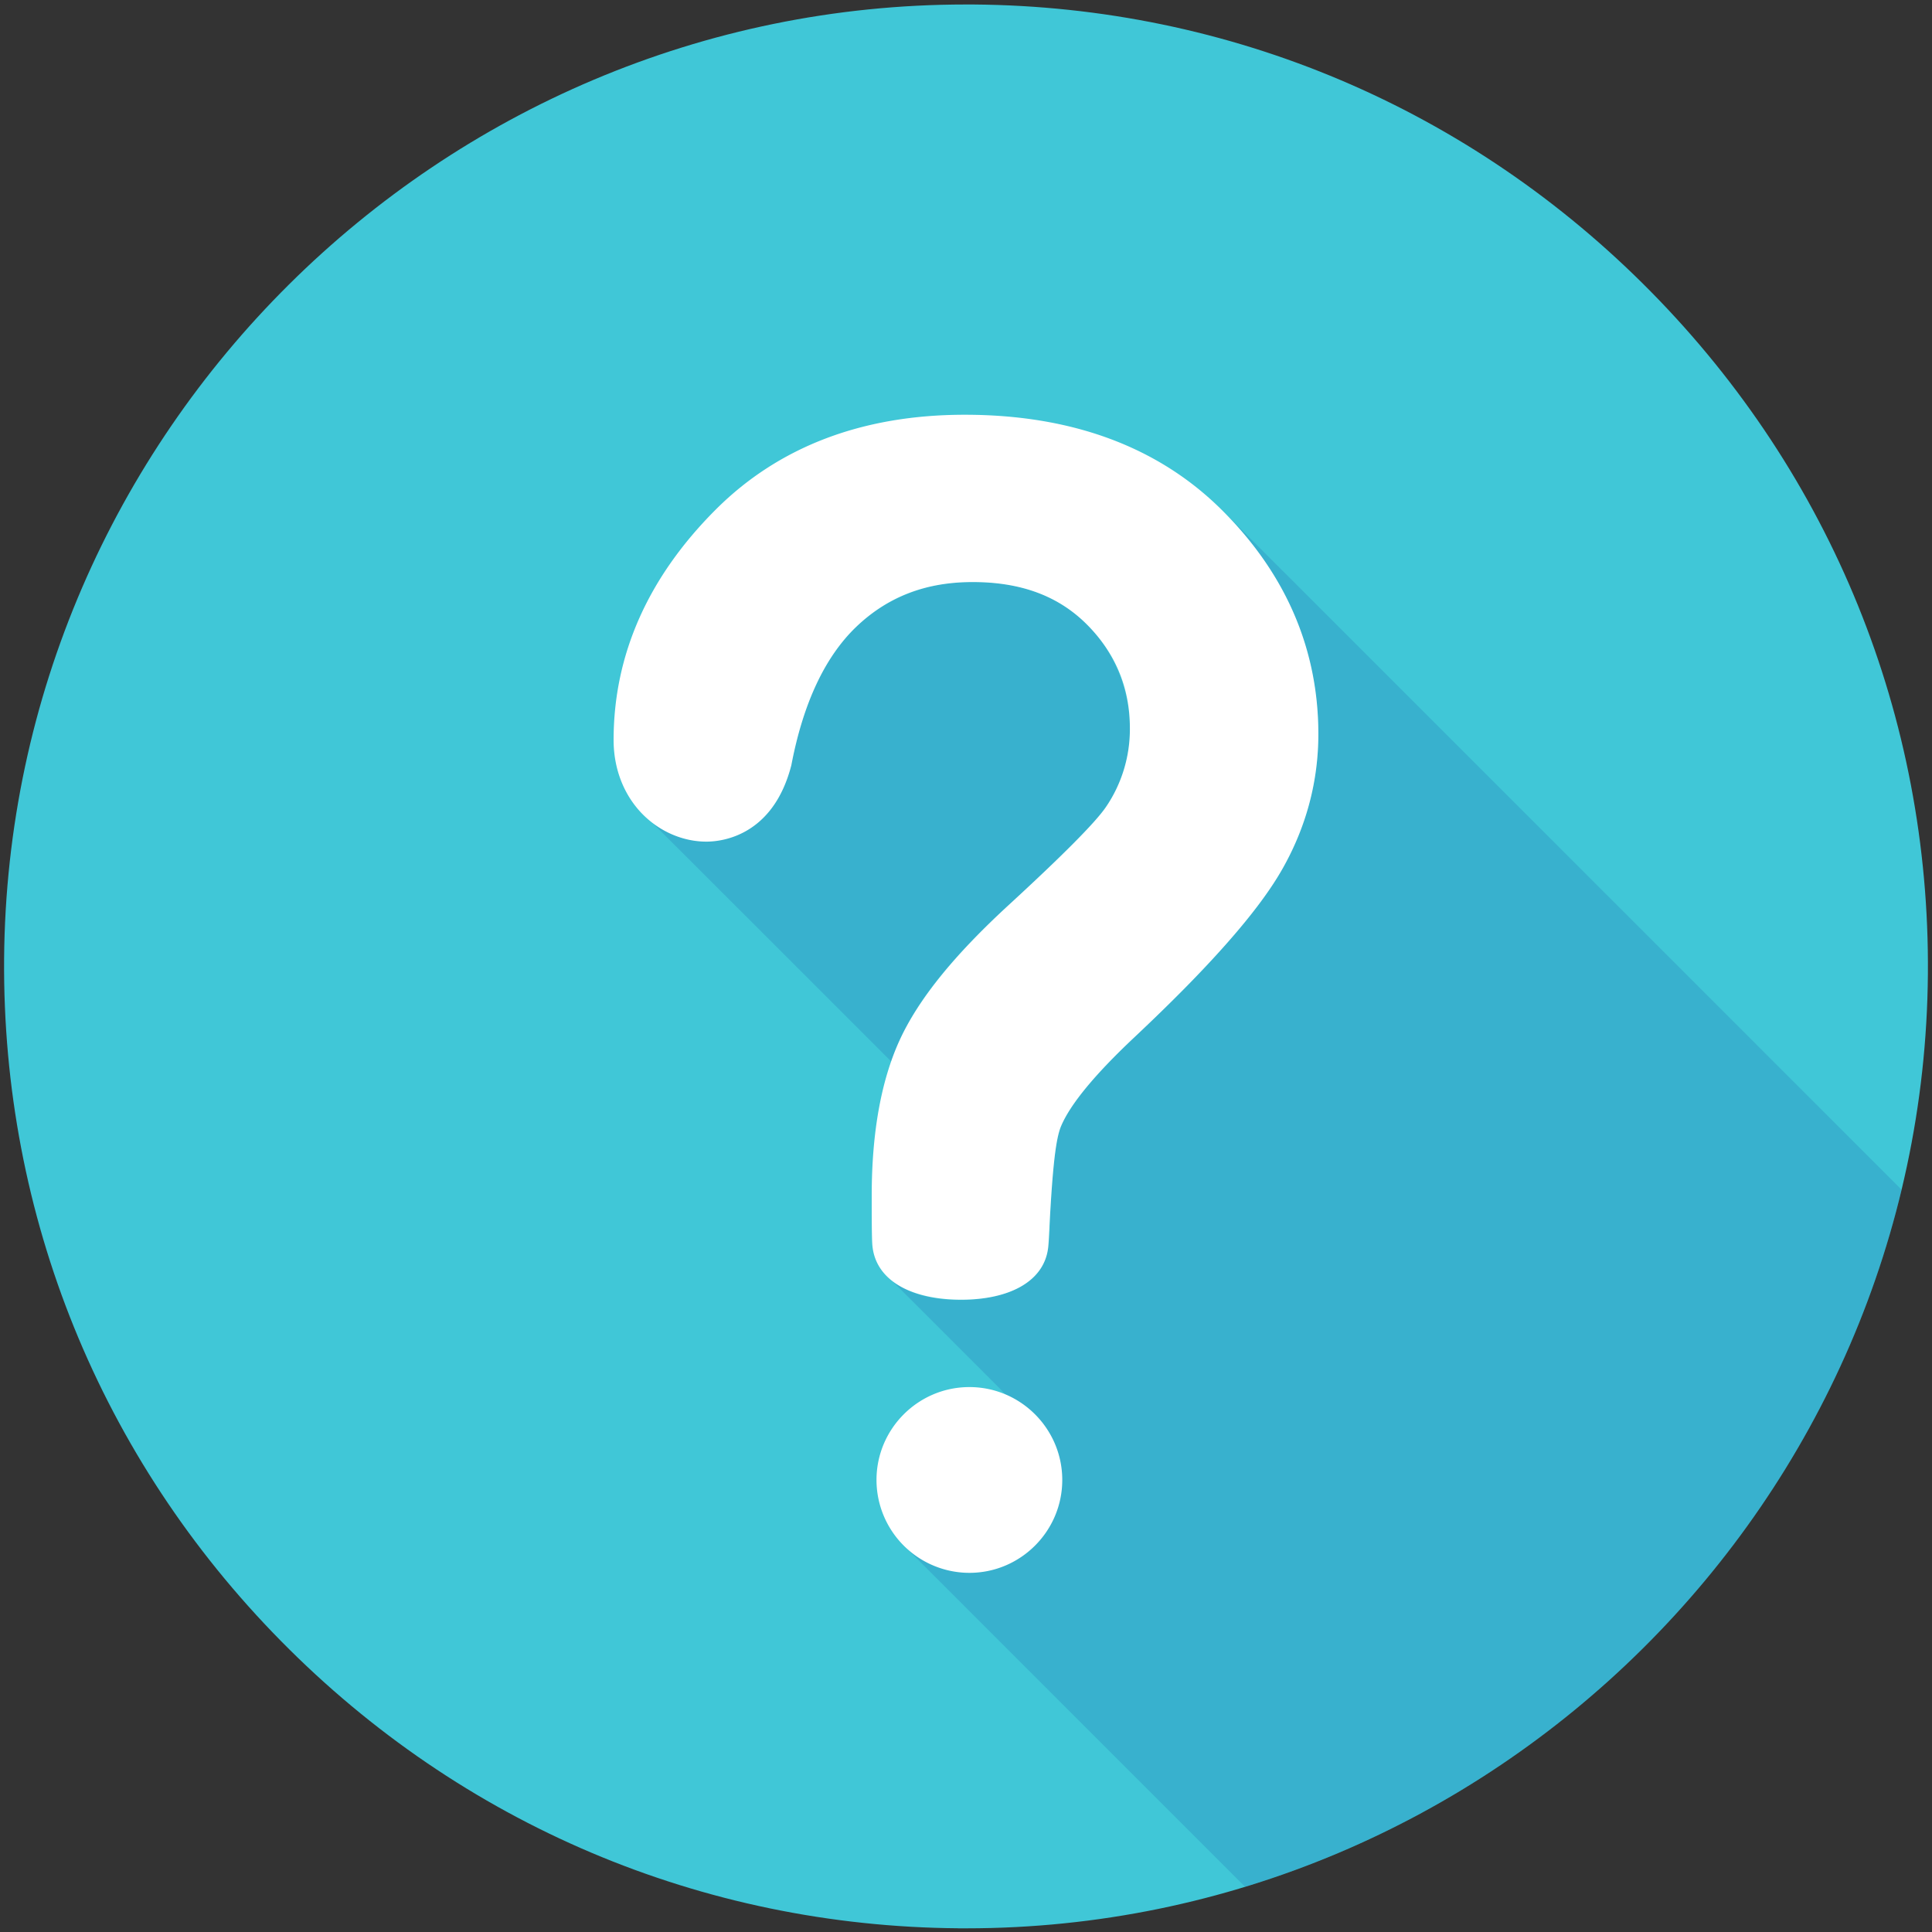
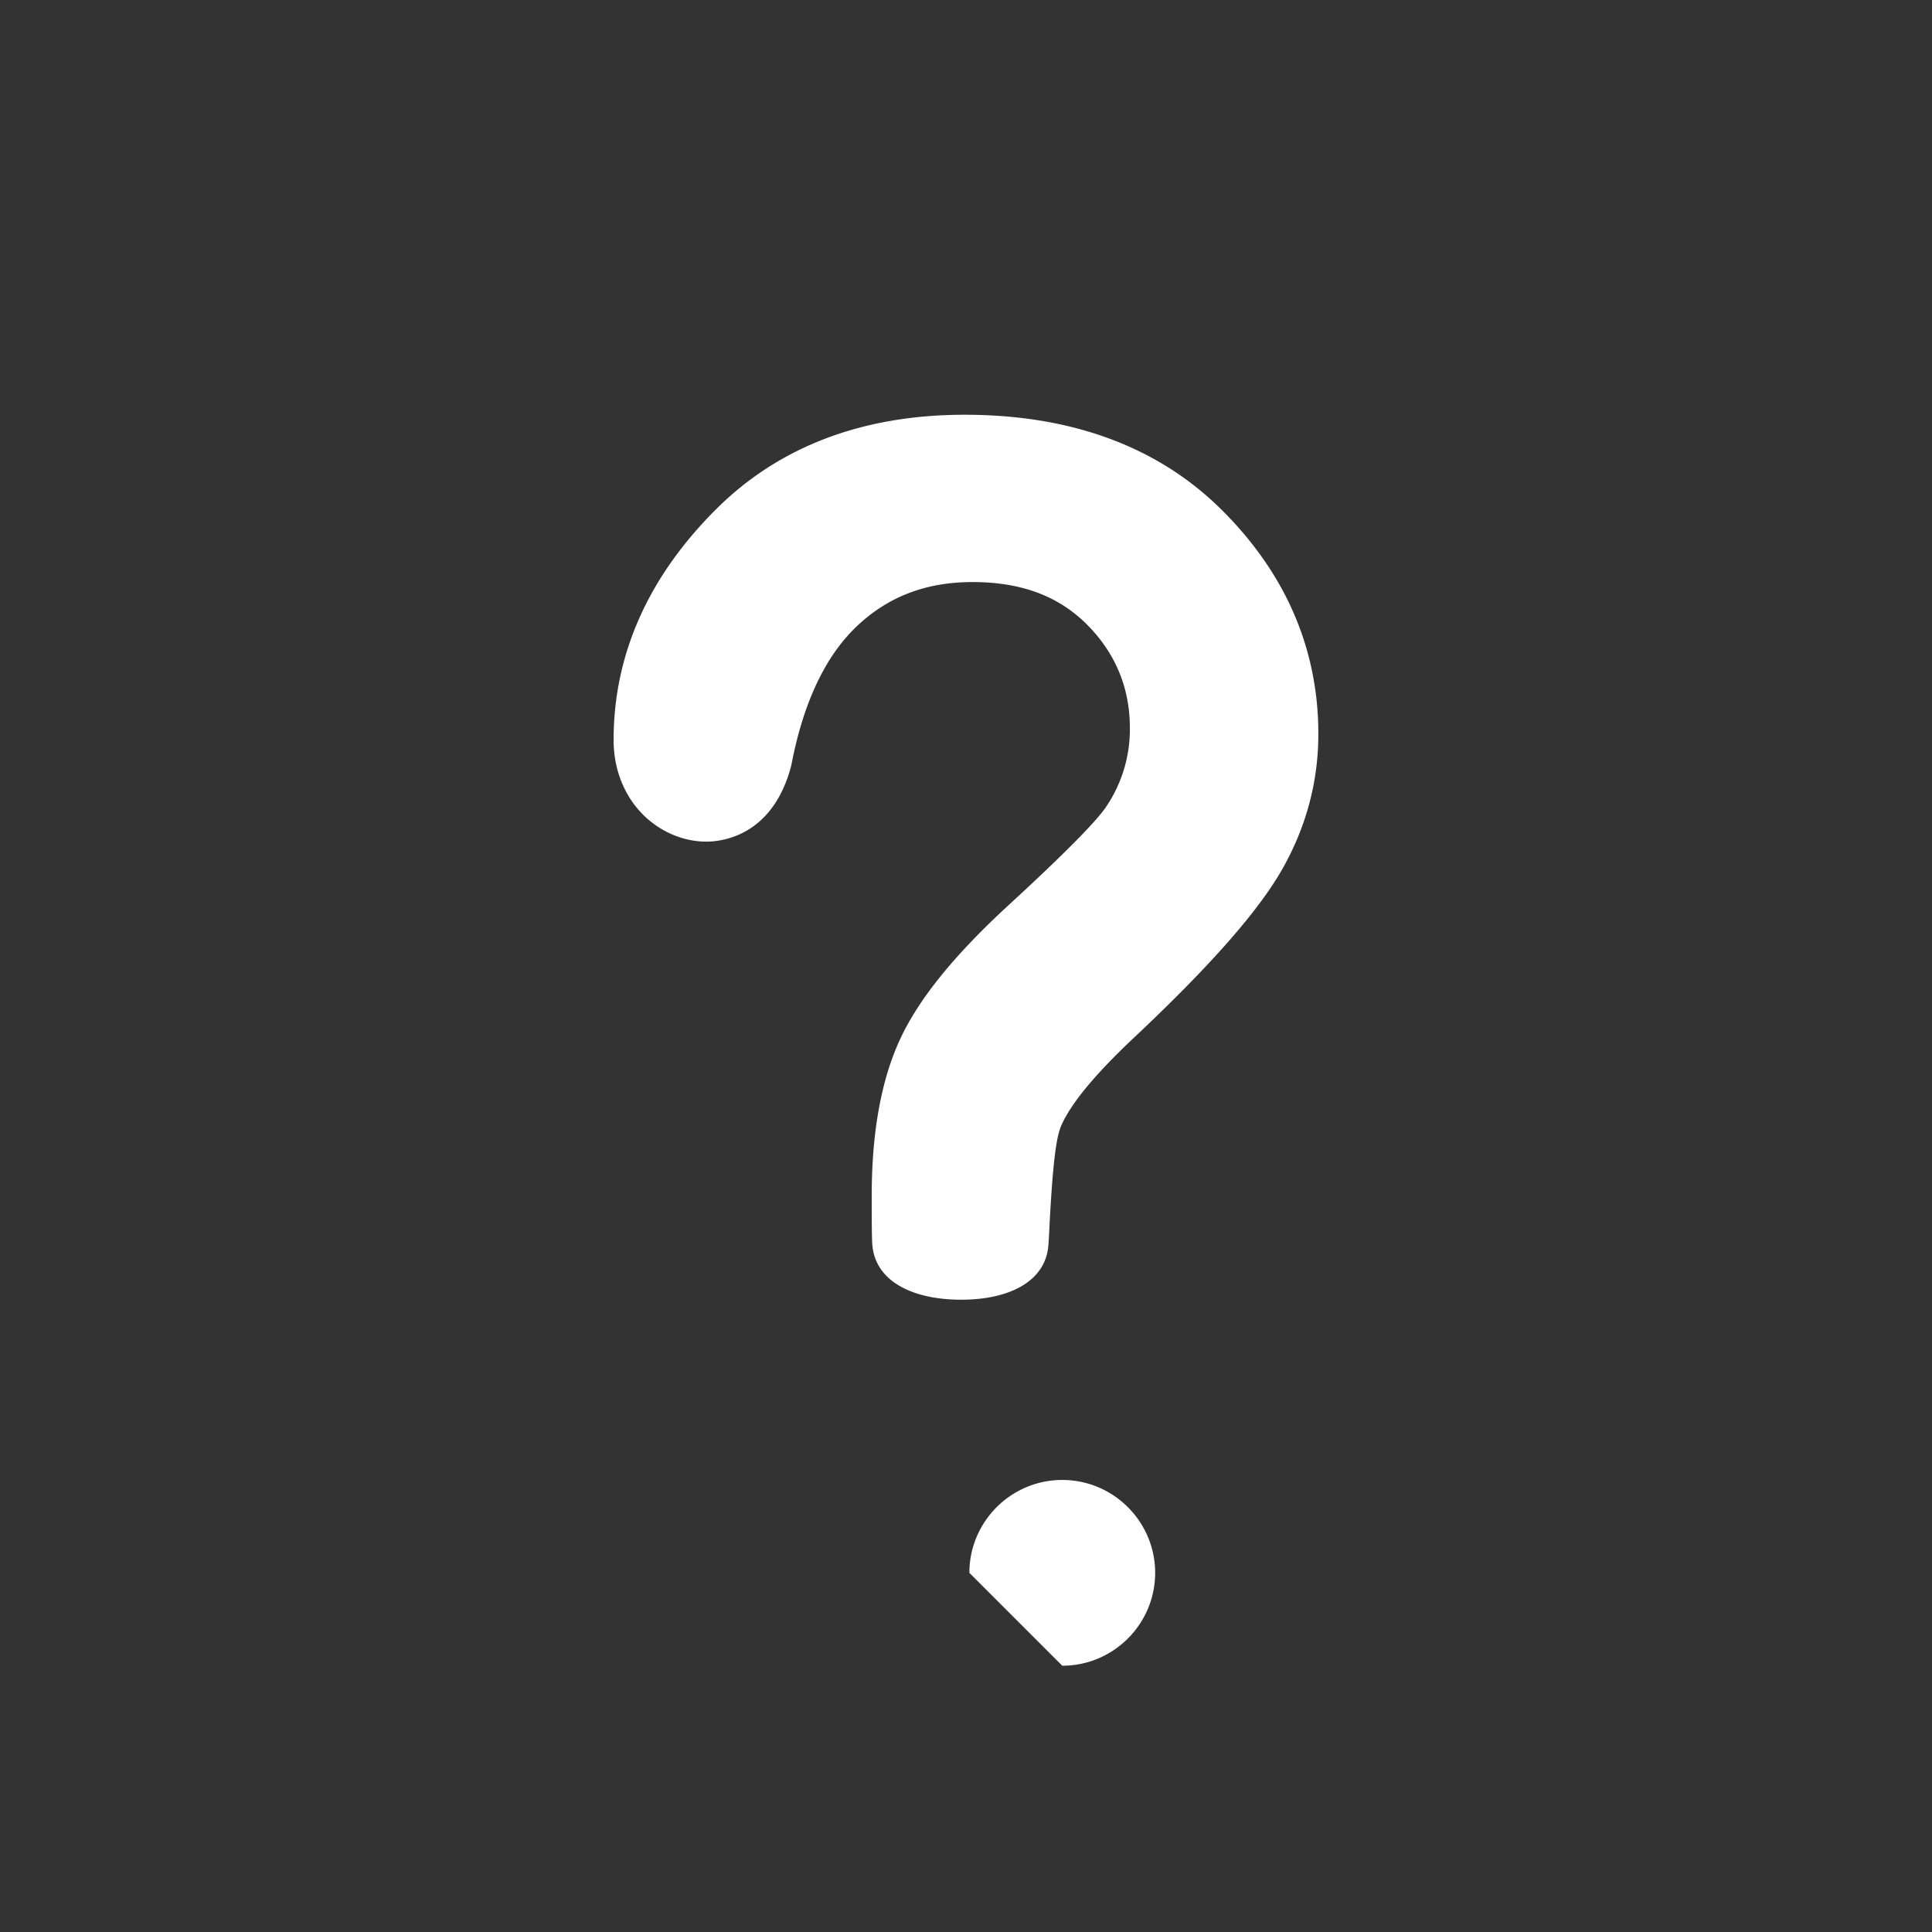
<svg xmlns="http://www.w3.org/2000/svg" width="40" height="40">
  <rect width="100%" height="100%" fill="#333333" stroke="none" />
  <g fill="none" fill-rule="evenodd">
-     <path fill="#40C7D7" d="M19.844 39.923c-5.31-.04-10.291-2.154-14.028-5.949C2.08 30.182.045 25.168.085 19.854.168 8.958 9.1.093 19.995.093h.16c5.31.04 10.292 2.154 14.029 5.95 3.738 3.795 5.773 8.81 5.731 14.119-.085 10.896-9.016 19.76-19.908 19.762h-.163" />
-     <path fill="#2170AF" fill-opacity=".24" d="M18.452 21.978c.05-.144.103-.286.166-.424.533-1.176 1.501-2.109 2.434-2.97.448-.416.895-.835 1.32-1.274.28-.288.541-.576.722-.938.686-1.376.147-3.129-1.179-3.897-.63-.364-1.387-.466-2.104-.412a3.333 3.333 0 0 0-1.954.797c-.504.439-.854 1.018-1.096 1.636a7.303 7.303 0 0 0-.334 1.134c-.073.342-.17.67-.357.967-.564.895-1.726 1.079-2.565.435l2.119 2.118 2.828 2.828Zm7.326 17.085-3.487-3.487-2.558-2.557-.978-.978c.08.074.277-.079.337-.12.231-.156.443-.344.65-.532a26.287 26.287 0 0 0 1.754-1.778c.045-.05.128-.095.08-.155a1.902 1.902 0 0 0-.28-.288 1.938 1.938 0 0 0-.46-.284c-.048-.035-.09-.09-.131-.131l-.802-.802-1.437-1.437c.536.421 1.355.46 2 .35.515-.089 1.076-.35 1.211-.903.077-.312.055-.663.075-.982.02-.342.042-.684.083-1.023.032-.272.073-.54.201-.784.137-.258.317-.494.505-.716.553-.656 1.21-1.217 1.815-1.822a20.56 20.56 0 0 0 1.461-1.596c.362-.448.692-.92.938-1.441a5.624 5.624 0 0 0 .54-2.452c-.016-1.744-.759-3.346-1.983-4.571.491.49.98.983 1.473 1.472l.246.247 1.55 1.55 2.684 2.684 3.479 3.478 3.934 3.935.692.692c-1.65 6.875-6.885 12.385-13.592 14.431Z" />
-     <path fill="#FFF" d="M21.704 25.798c.008-.081.014-.211.023-.375l.001-.036c.065-1.236.132-1.816.239-2.069.191-.454.697-1.068 1.501-1.825 1.596-1.5 2.609-2.654 3.097-3.528.485-.866.73-1.797.73-2.768 0-1.75-.667-3.307-1.984-4.624-1.317-1.318-3.113-1.986-5.338-1.986-2.116 0-3.85.66-5.153 1.962-1.404 1.403-2.116 3.008-2.116 4.772 0 .599.214 1.144.6 1.536.357.361.838.568 1.321.568.318 0 1.384-.114 1.761-1.59v-.004c.244-1.274.695-2.234 1.34-2.852.653-.625 1.441-.928 2.411-.928 1.007 0 1.784.29 2.376.888.584.59.88 1.307.88 2.134a2.86 2.86 0 0 1-.497 1.638c-.216.316-.892.997-2.009 2.024-1.144 1.051-1.886 1.973-2.269 2.819-.378.833-.57 1.91-.57 3.198v.057c0 .36 0 .855.015.99.076.732.832 1.11 1.839 1.11.996 0 1.737-.38 1.802-1.11Zm-1.634 6.766a1.925 1.925 0 0 1-1.923-1.923c0-1.06.863-1.923 1.923-1.923s1.923.863 1.923 1.923-.863 1.923-1.923 1.923Z" />
+     <path fill="#FFF" d="M21.704 25.798c.008-.081.014-.211.023-.375l.001-.036c.065-1.236.132-1.816.239-2.069.191-.454.697-1.068 1.501-1.825 1.596-1.5 2.609-2.654 3.097-3.528.485-.866.73-1.797.73-2.768 0-1.75-.667-3.307-1.984-4.624-1.317-1.318-3.113-1.986-5.338-1.986-2.116 0-3.85.66-5.153 1.962-1.404 1.403-2.116 3.008-2.116 4.772 0 .599.214 1.144.6 1.536.357.361.838.568 1.321.568.318 0 1.384-.114 1.761-1.59v-.004c.244-1.274.695-2.234 1.34-2.852.653-.625 1.441-.928 2.411-.928 1.007 0 1.784.29 2.376.888.584.59.88 1.307.88 2.134a2.86 2.86 0 0 1-.497 1.638c-.216.316-.892.997-2.009 2.024-1.144 1.051-1.886 1.973-2.269 2.819-.378.833-.57 1.91-.57 3.198v.057c0 .36 0 .855.015.99.076.732.832 1.11 1.839 1.11.996 0 1.737-.38 1.802-1.11Zm-1.634 6.766c0-1.06.863-1.923 1.923-1.923s1.923.863 1.923 1.923-.863 1.923-1.923 1.923Z" />
  </g>
</svg>